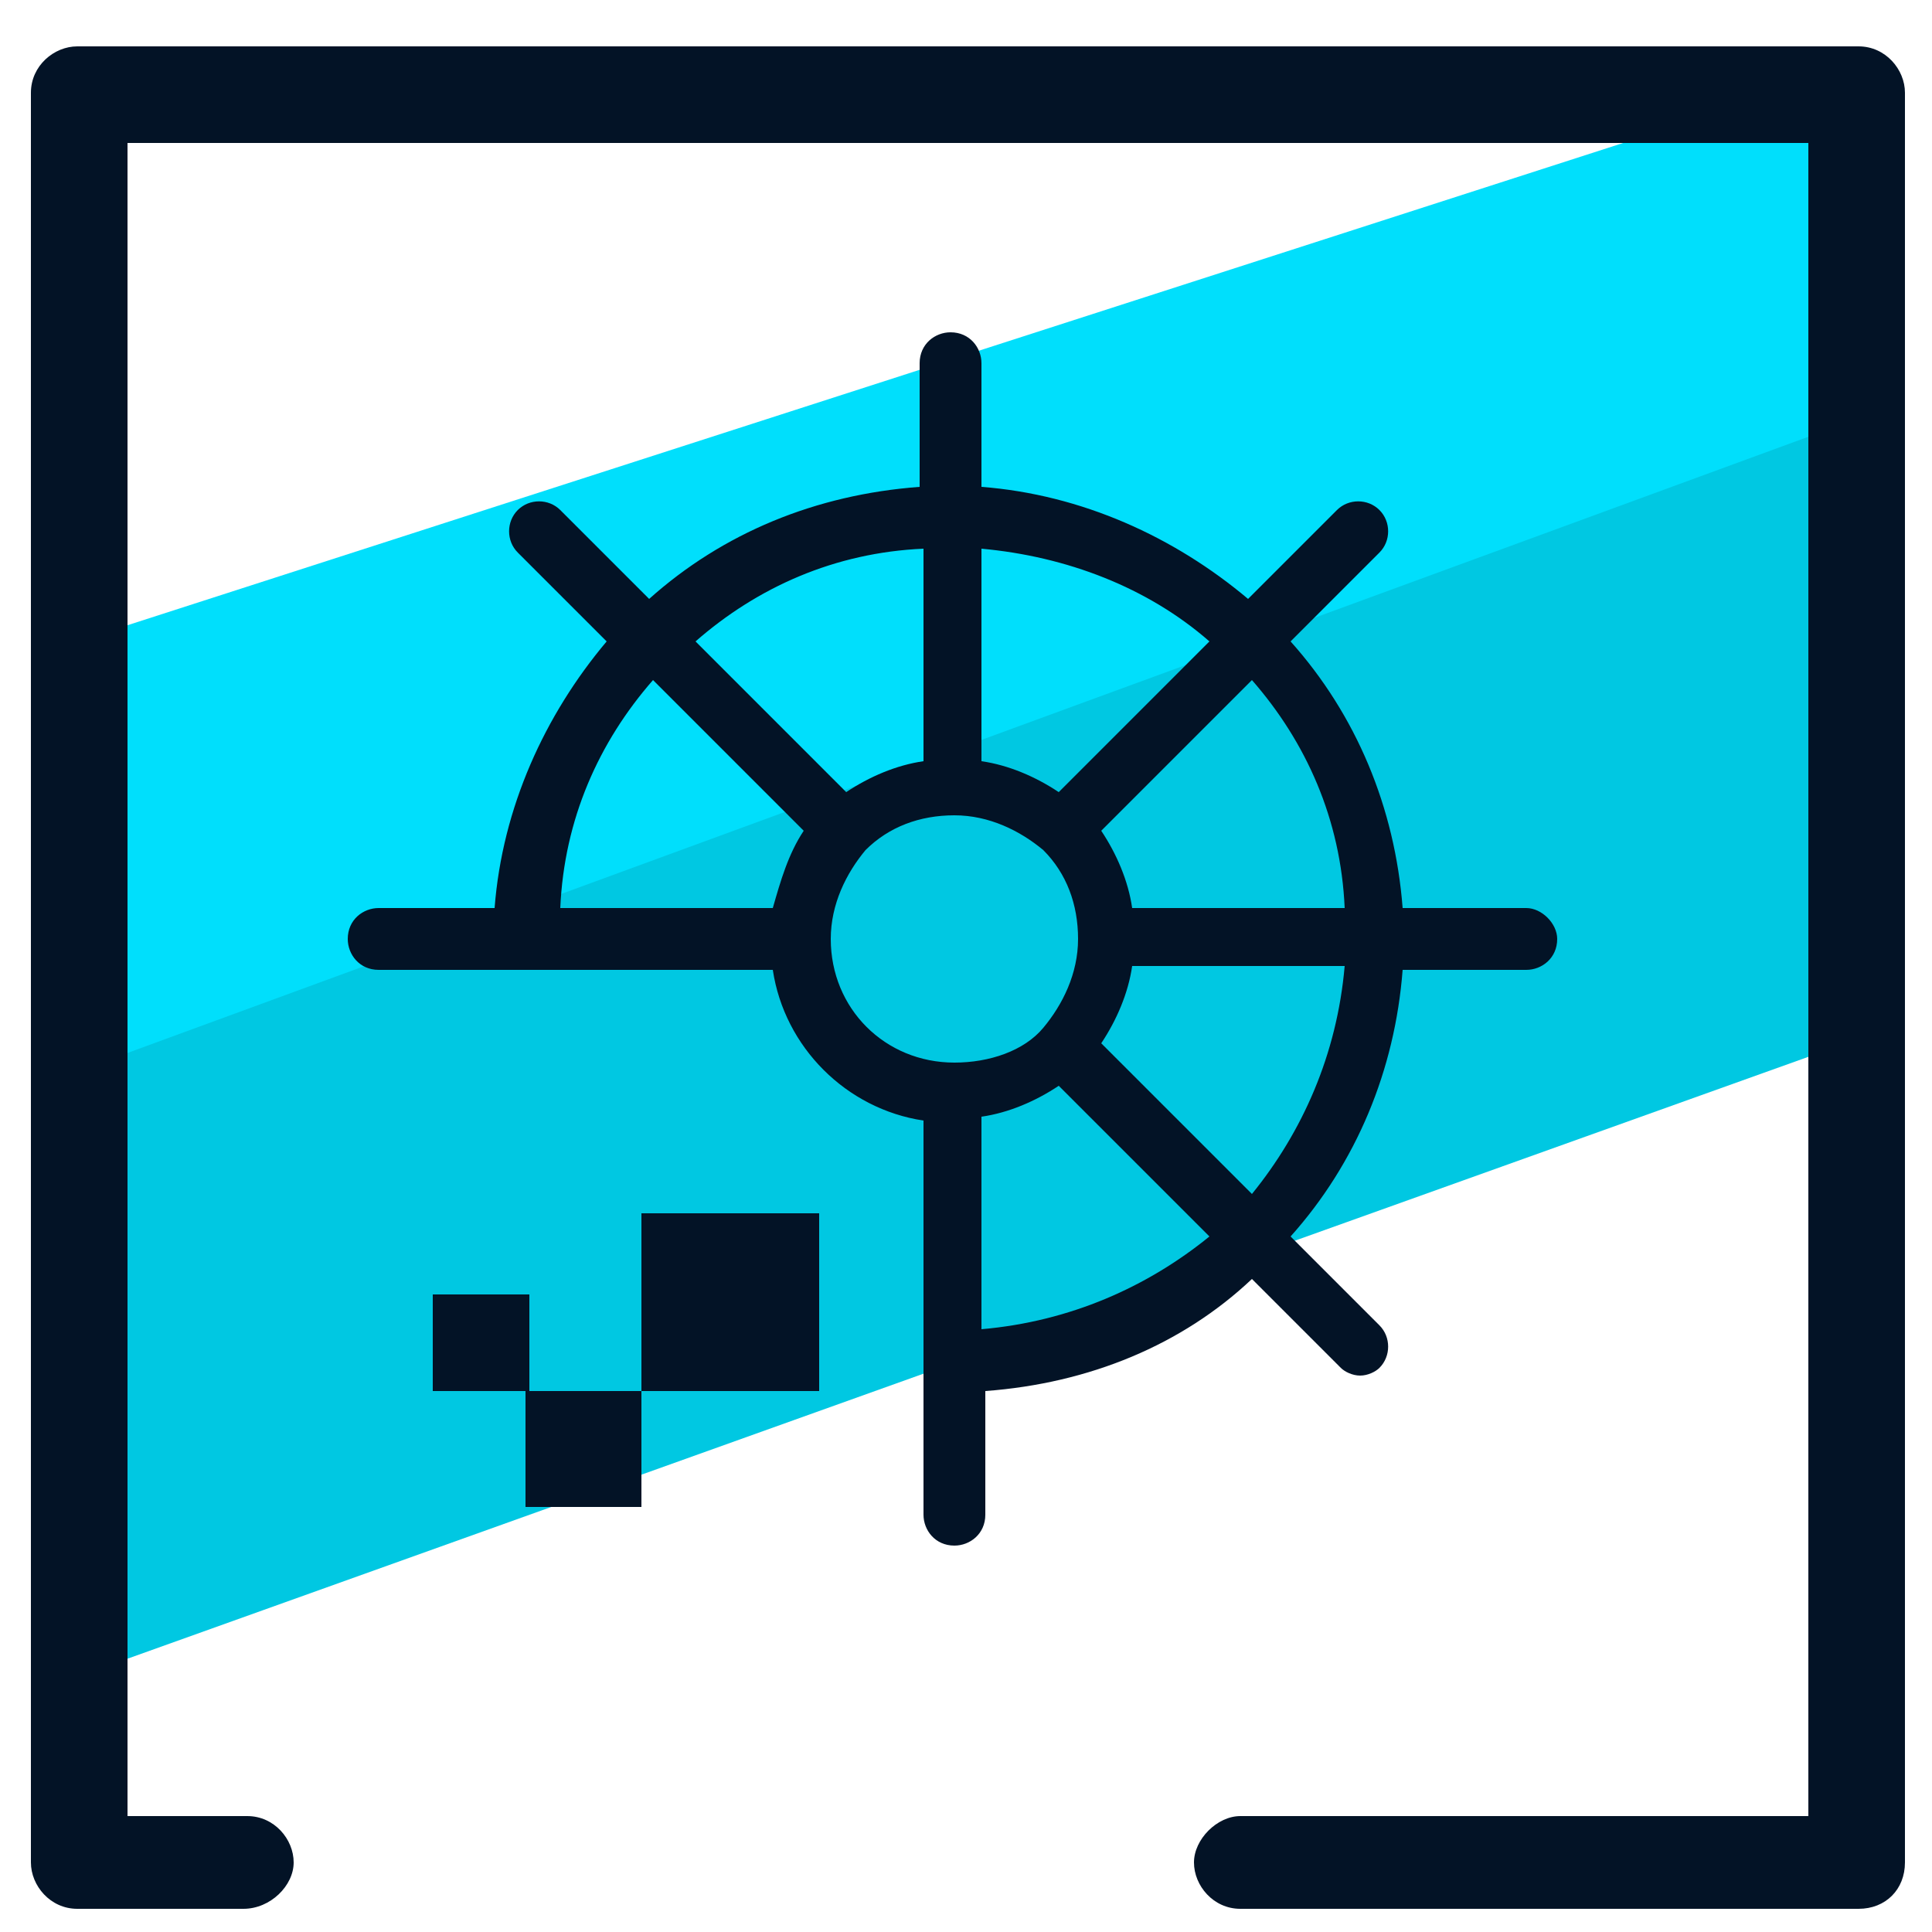
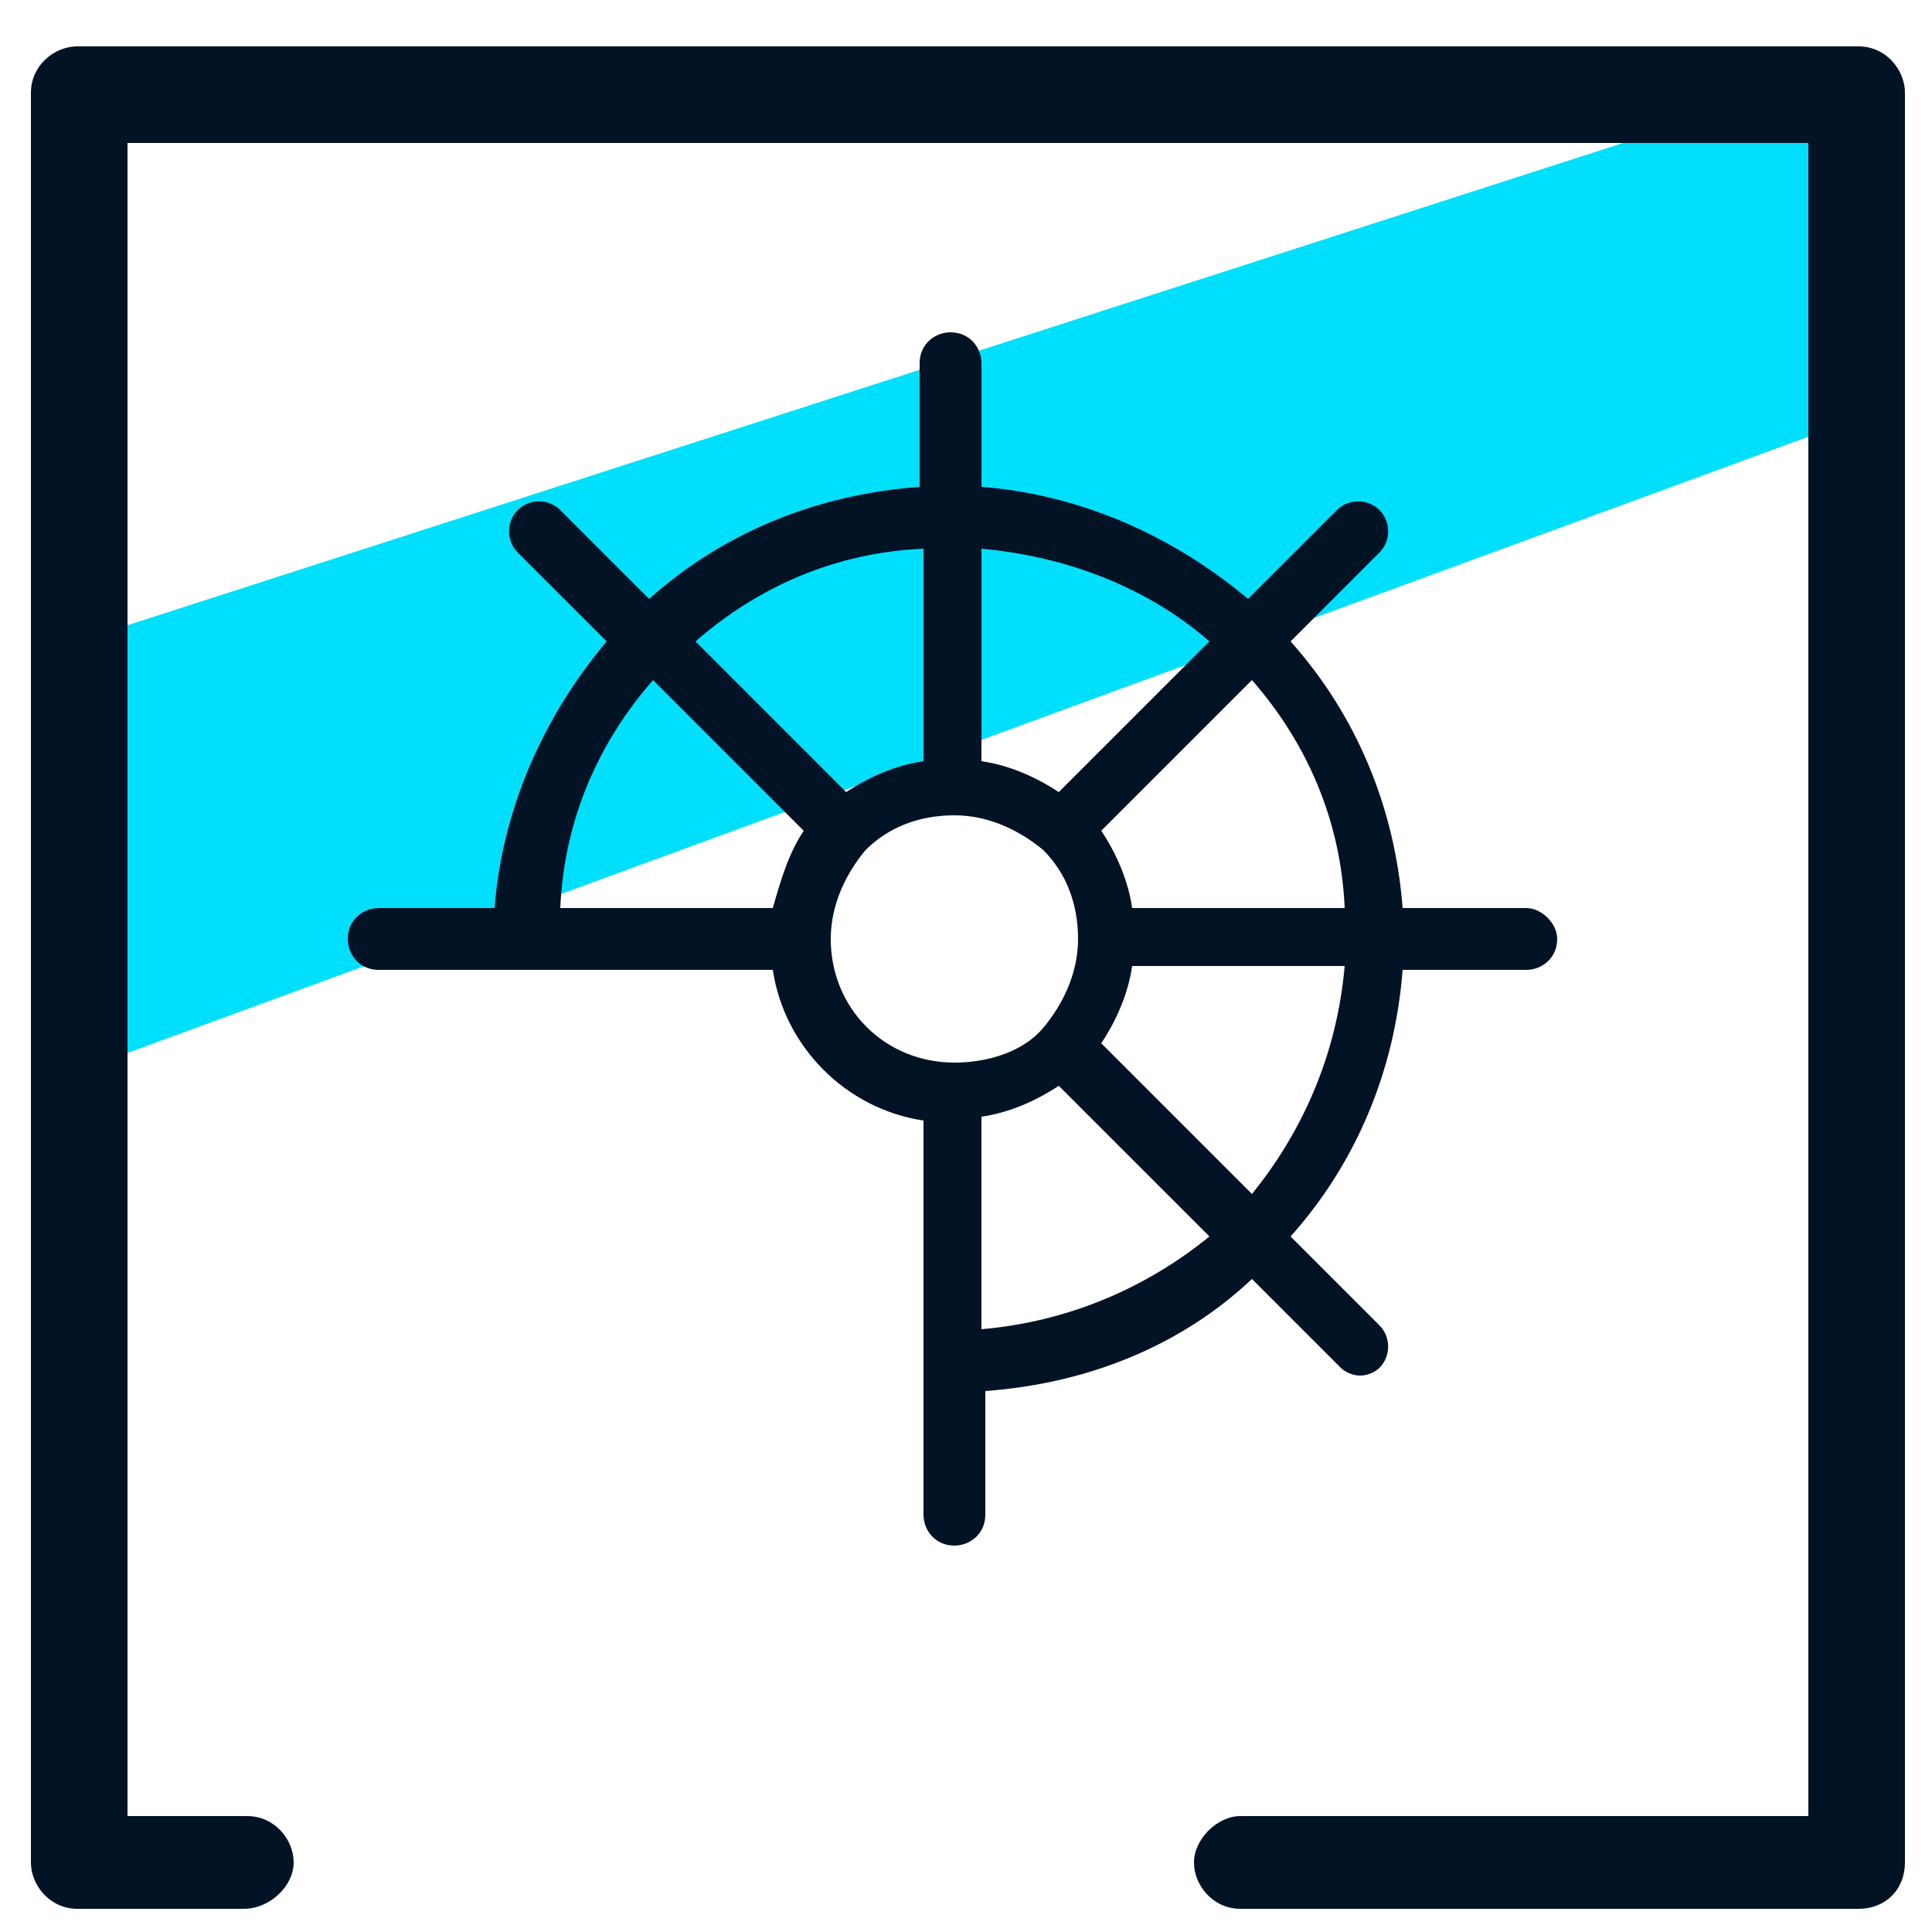
<svg xmlns="http://www.w3.org/2000/svg" id="Camada_1" x="0" y="0" version="1.1" viewBox="0 0 50 50" xml:space="preserve">
  <style>.st2{fill:#031326}</style>
-   <path fill="#00c8e2" d="M47.4 22.8l.1 4.3L1.7 43.5l-.5-12.7v-4L47.4 10z" />
  <path fill="#00dffc" d="M47.9 7.4v3.5L1.8 27.8l.2-7.3v-3.9L47.9 1.8z" />
  <path d="M48.1 49.4h-16c-.7 0-1.2-.6-1.2-1.2s.6-1.2 1.2-1.2h14.7V3.7H3.3V47h3.1c.7 0 1.2.6 1.2 1.2s-.6 1.2-1.3 1.2H2c-.7 0-1.2-.6-1.2-1.2V2.4c0-.7.6-1.2 1.2-1.2h46.1c.7 0 1.2.6 1.2 1.2v45.8c0 .7-.5 1.2-1.2 1.2z" class="st2" />
  <path d="M39.5 23.5h-3.2c-.2-2.6-1.2-5-2.9-6.9l2.3-2.3c.3-.3.3-.8 0-1.1-.3-.3-.8-.3-1.1 0l-2.3 2.3c-1.9-1.6-4.3-2.7-6.9-2.9V9.4c0-.4-.3-.8-.8-.8-.4 0-.8.3-.8.8v3.2c-2.7.2-5.1 1.2-7 2.9l-2.3-2.3c-.3-.3-.8-.3-1.1 0-.3.3-.3.8 0 1.1l2.3 2.3c-1.6 1.9-2.7 4.3-2.9 6.9h-3c-.4 0-.8.3-.8.8 0 .4.3.8.8.8H20c.3 2 1.9 3.6 3.9 3.9v10.2c0 .4.3.8.8.8.4 0 .8-.3.8-.8V36c2.7-.2 5.1-1.2 6.9-2.9l2.3 2.3c.1.1.3.2.5.2s.4-.1.5-.2c.3-.3.3-.8 0-1.1L33.4 32c1.7-1.9 2.7-4.3 2.9-6.9h3.2c.4 0 .8-.3.8-.8 0-.4-.4-.8-.8-.8zm-14.1-9.3c2.2.2 4.3 1 5.9 2.4l-3.9 3.9c-.6-.4-1.3-.7-2-.8v-5.5zM20 23.5h-5.5c.1-2.3 1-4.3 2.4-5.9l3.9 3.9c-.4.6-.6 1.3-.8 2zm-2-6.9c1.6-1.4 3.6-2.3 5.9-2.4v5.5c-.7.1-1.4.4-2 .8L18 16.6zm6.7 10.9c-1.8 0-3.2-1.4-3.2-3.2 0-.9.4-1.7.9-2.3.6-.6 1.4-.9 2.3-.9s1.7.4 2.3.9c.6.6.9 1.4.9 2.3 0 .9-.4 1.7-.9 2.3s-1.4.9-2.3.9zm.7 6.9v-5.5c.7-.1 1.4-.4 2-.8l3.9 3.9c-1.6 1.3-3.6 2.2-5.9 2.4zm7-3.5L28.5 27c.4-.6.7-1.3.8-2h5.5c-.2 2.3-1.1 4.3-2.4 5.9zm-3.1-7.4c-.1-.7-.4-1.4-.8-2l3.9-3.9c1.4 1.6 2.3 3.6 2.4 5.9h-5.5zm-7.4 3.6zm-7.7 7.7z" class="st2" />
-   <path d="M16.6 31.4h4.6V36h-4.6zm-3 4.6h3v3h-3zm-2.4-2.5h2.5V36h-2.5z" class="st2" />
</svg>